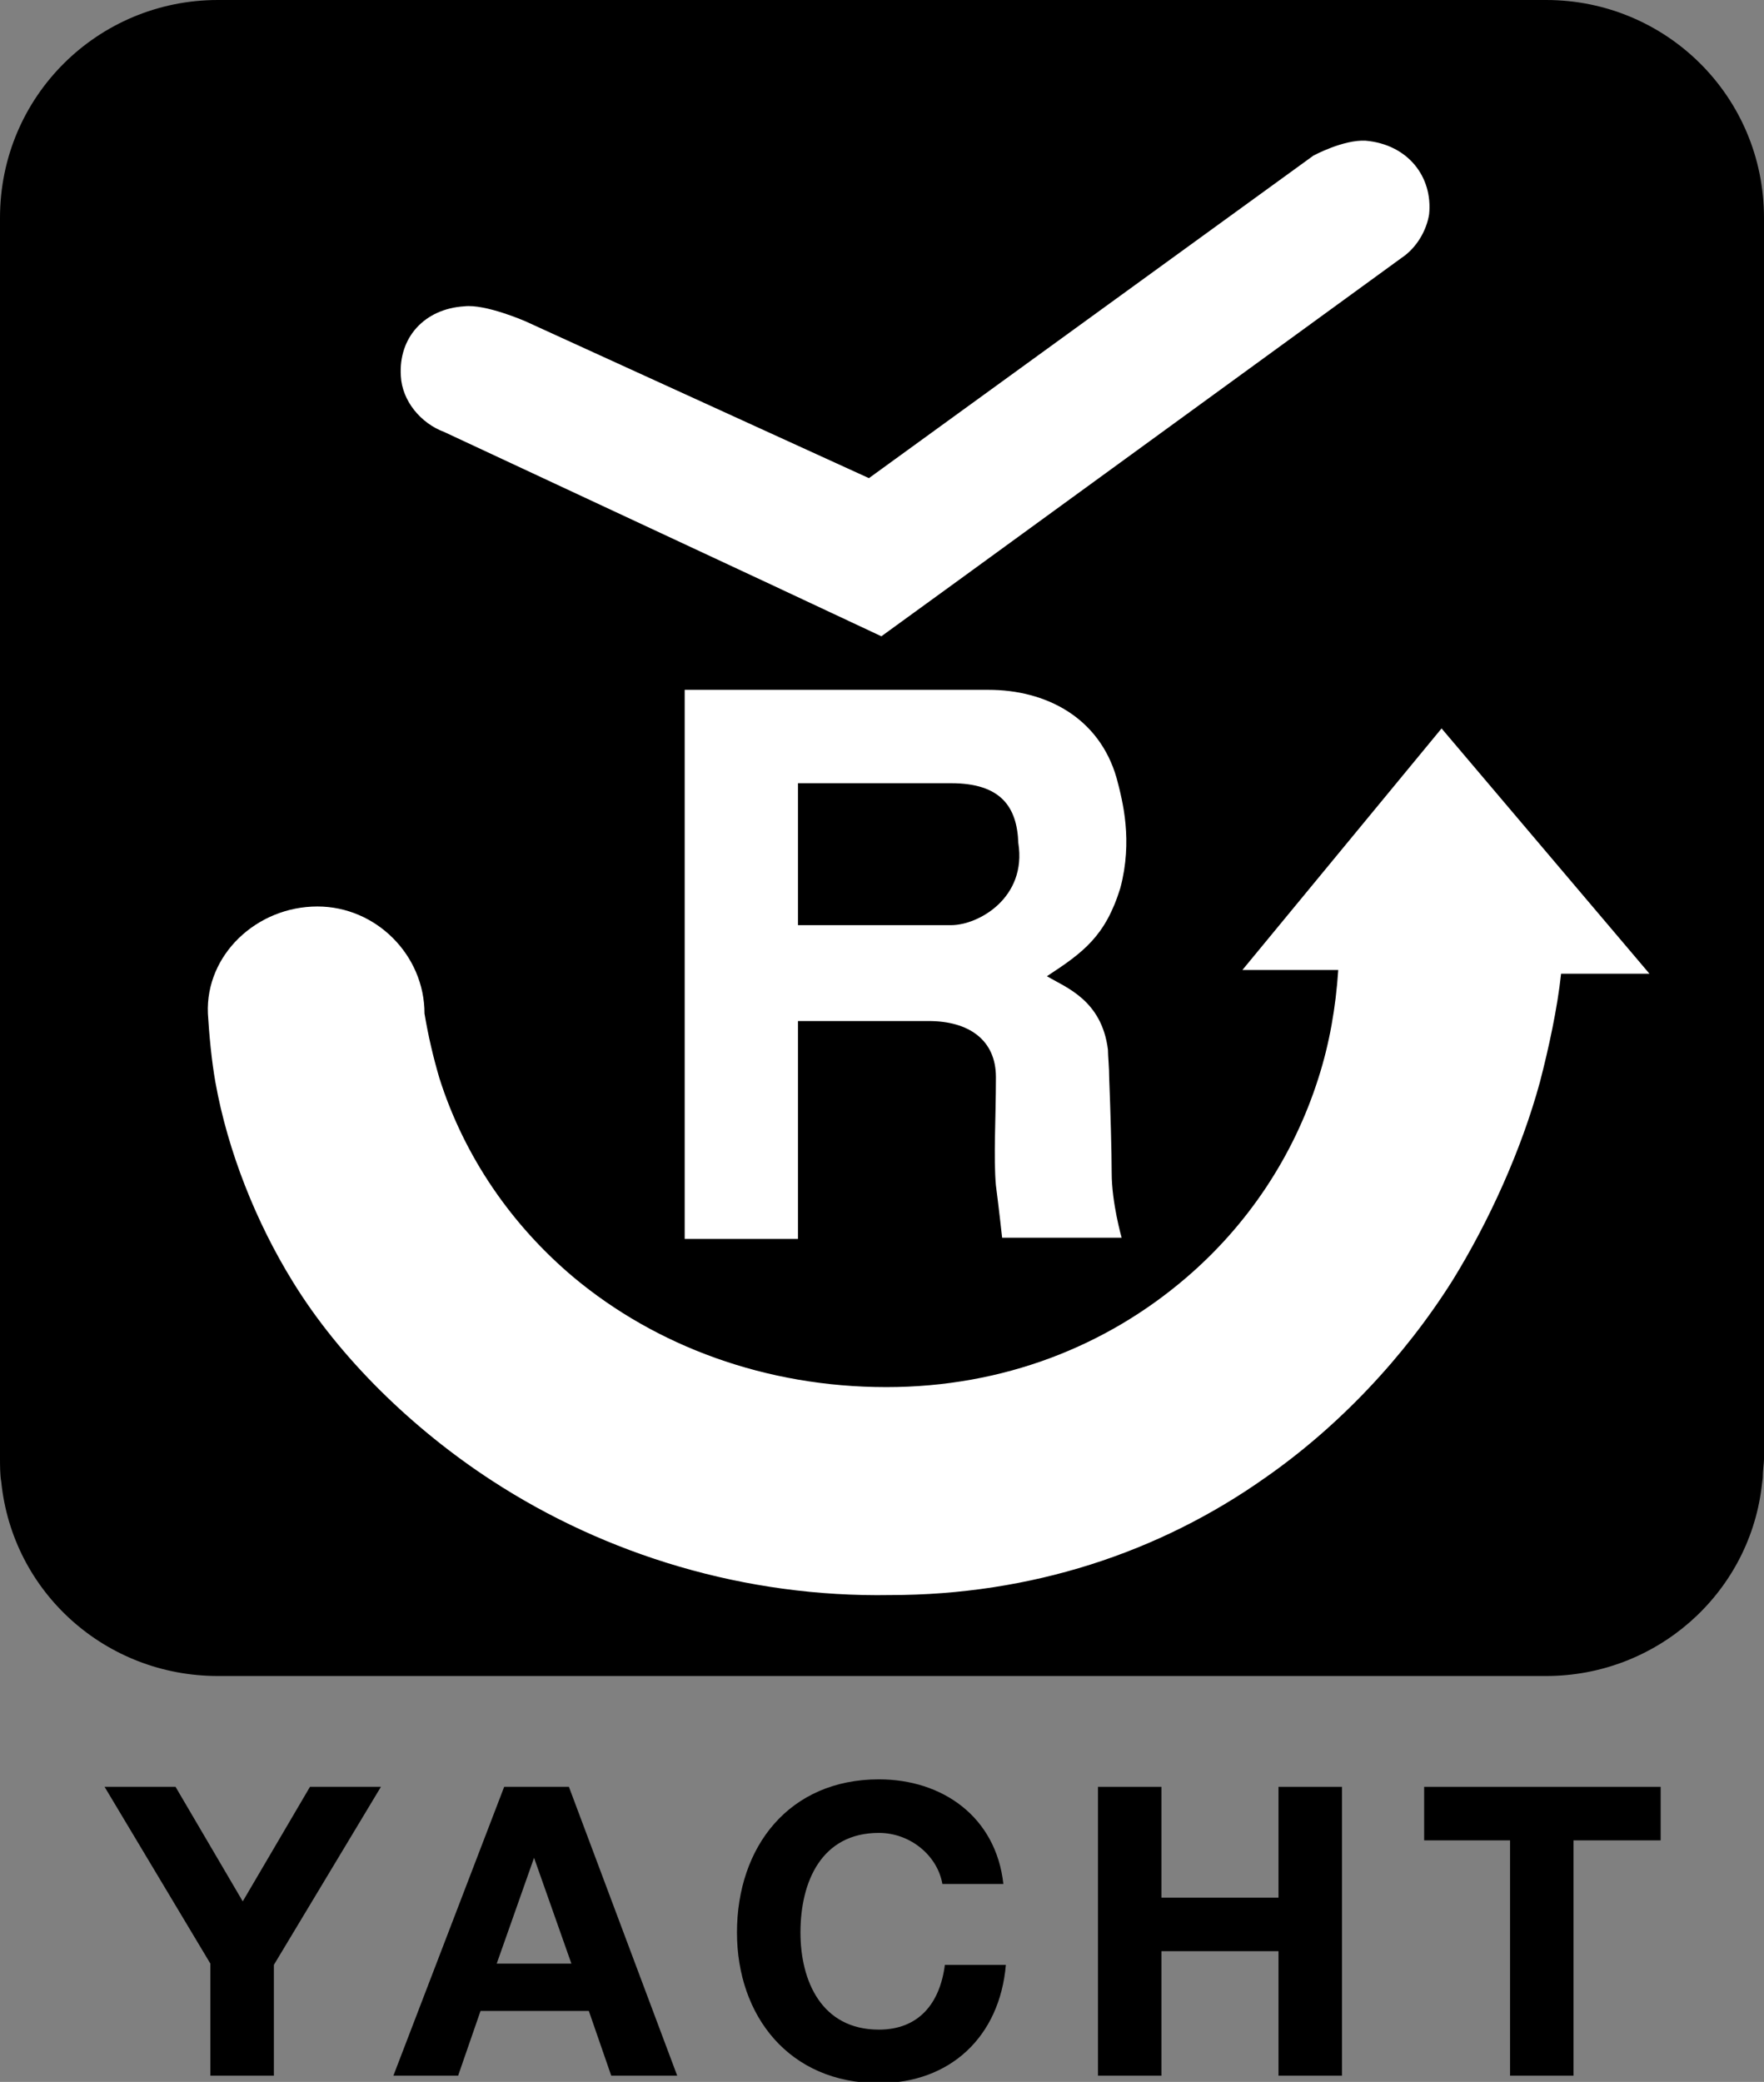
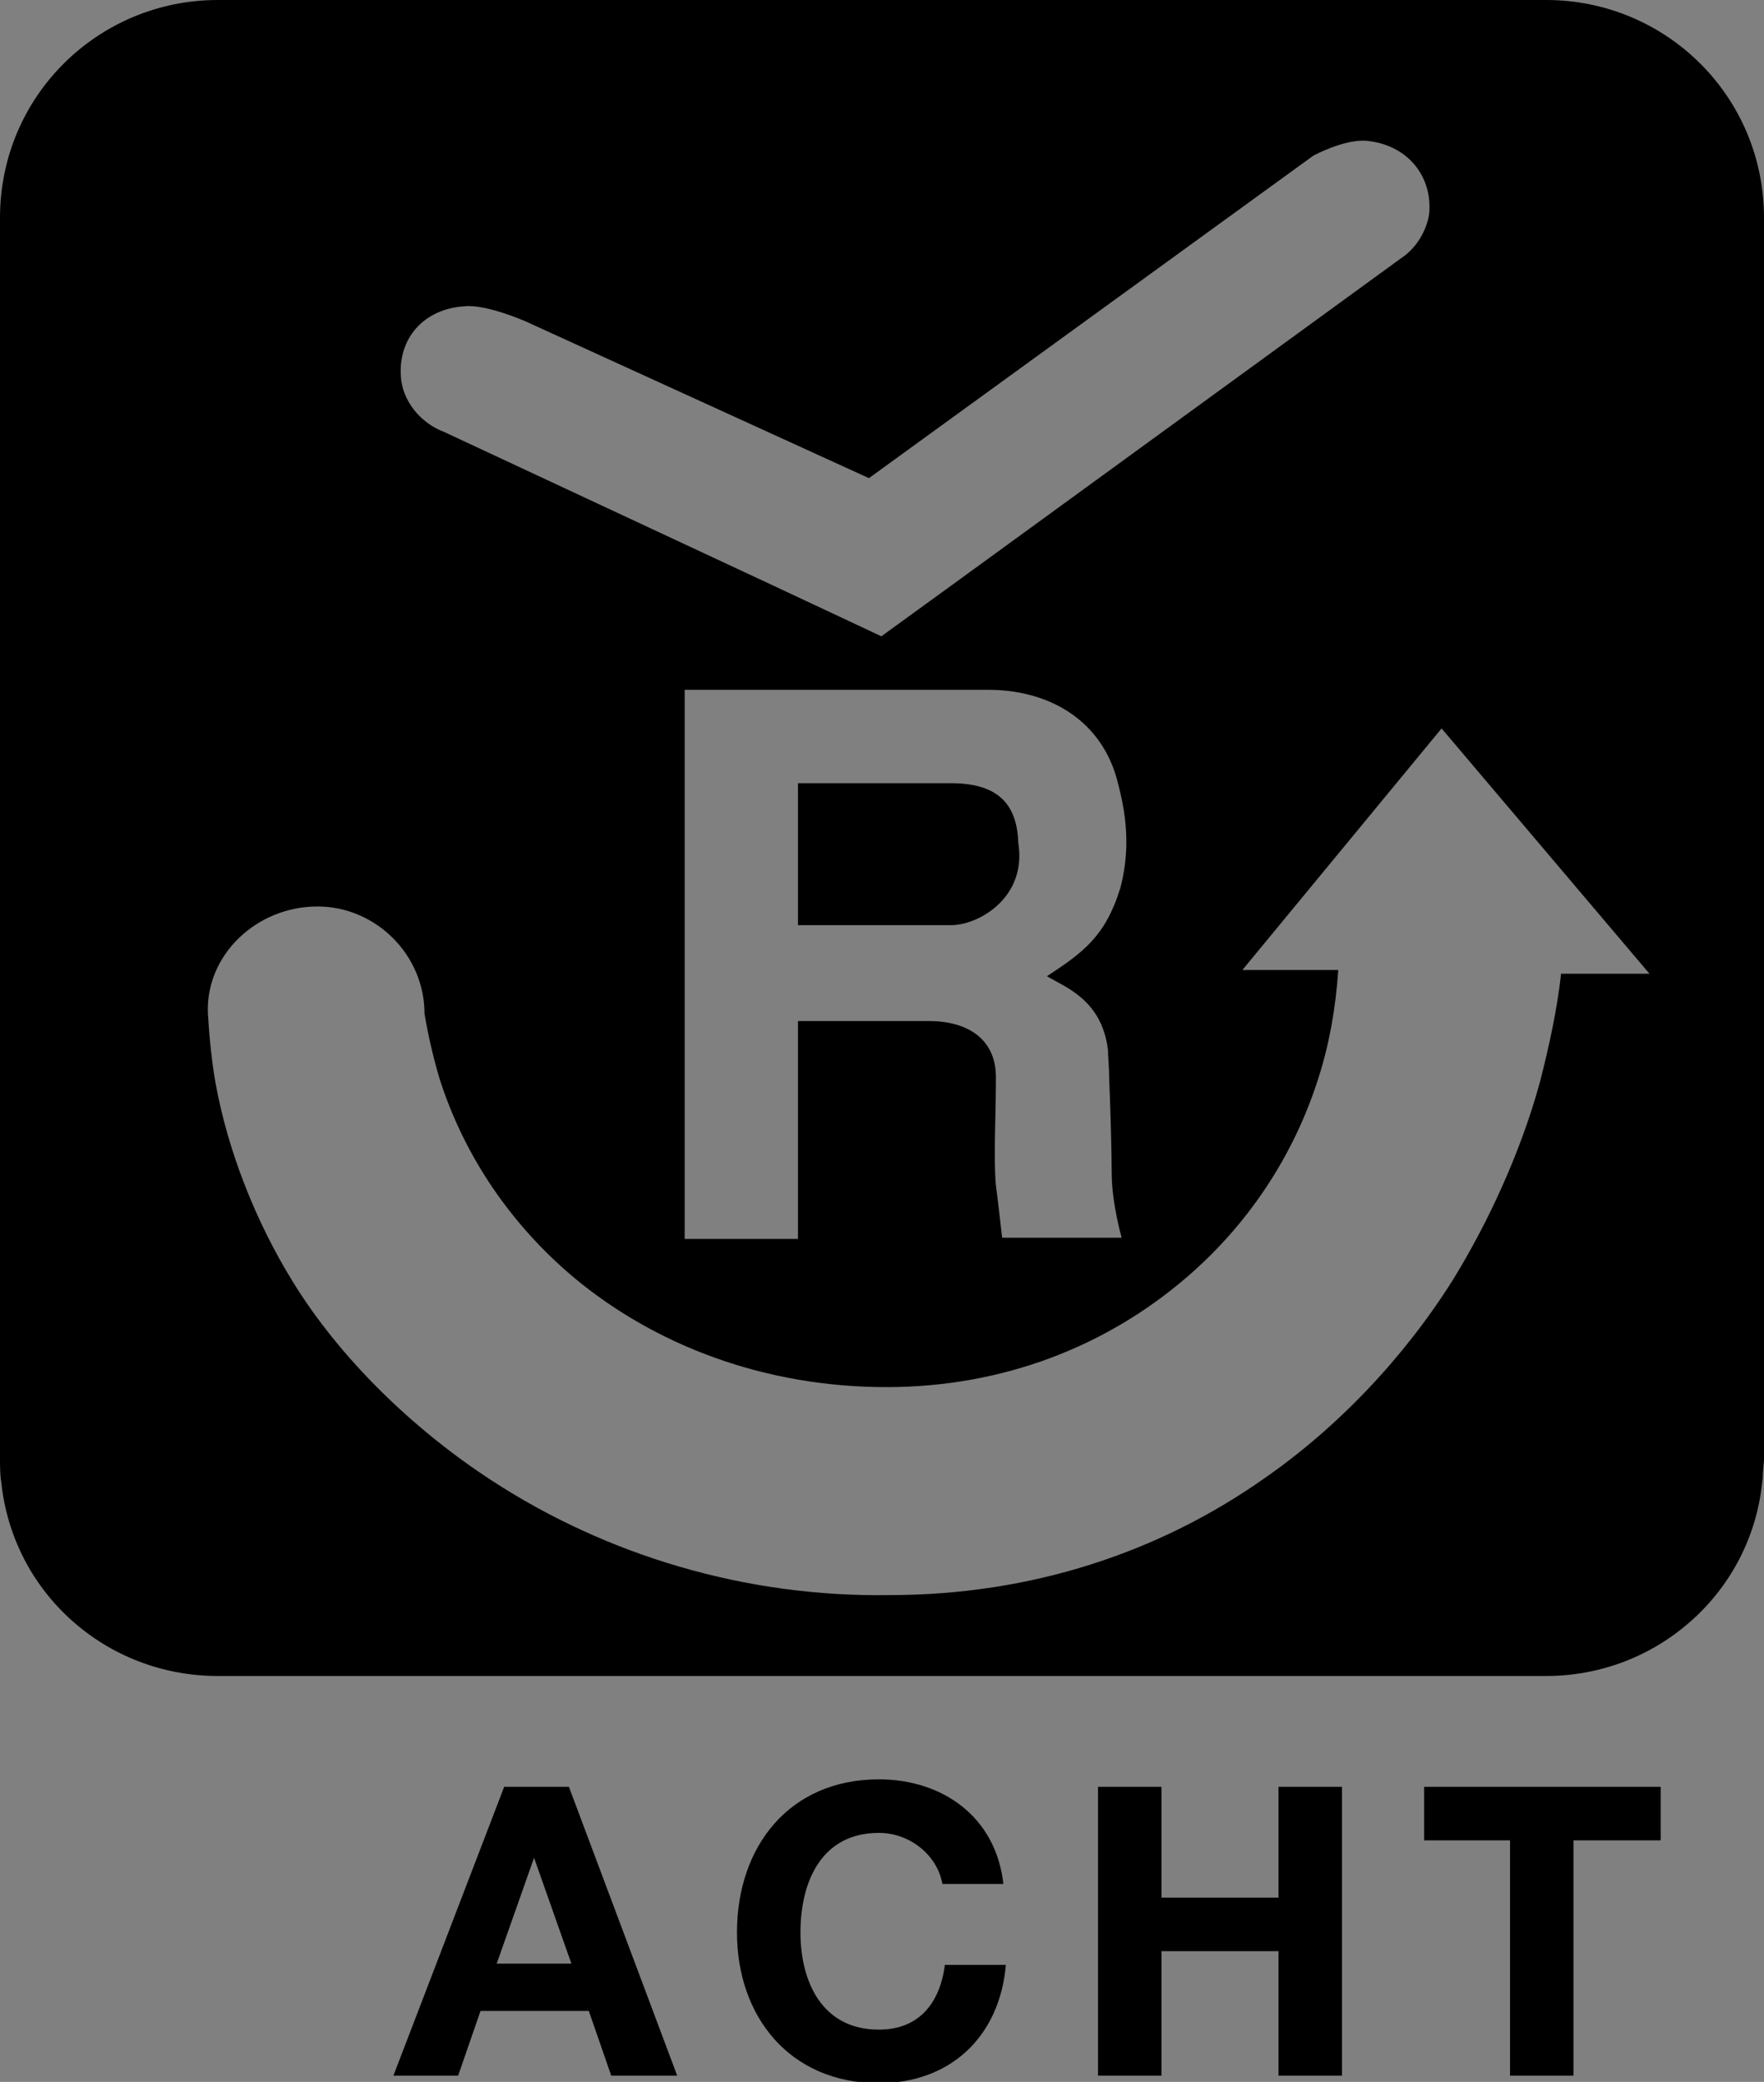
<svg xmlns="http://www.w3.org/2000/svg" version="1.1" id="Warstwa_1" x="0px" y="0px" viewBox="0 0 141.7 167.2" style="enable-background:new 0 0 141.7 167.2;" xml:space="preserve">
  <rect x="0" y="0" width="141.7" height="167.2" fill="#808080" stroke="none" />
  <style type="text/css">
	.st0{fill:#FFFFFF;}
	.st1{fill-rule:evenodd;clip-rule:evenodd;}
</style>
-   <path class="st0" d="M22.7,2.8h96.4c11,0,19.8,8.9,19.8,19.8V112c0,11-8.9,19.8-19.8,19.8H22.7c-11,0-19.8-8.9-19.8-19.8V22.7  C2.8,11.7,11.7,2.8,22.7,2.8L22.7,2.8z" />
  <path class="st1" d="M76.4,62.9H64.1v11.4h12.3c2.2,0,6.1-2.2,5.4-6.6C81.7,64.8,80.4,62.9,76.4,62.9z" />
  <path class="st1" d="M141.6,118.7c0-0.6,0.1-1.2,0.1-1.5V17.5c0-9.8-7.9-17.5-17.5-17.5H17.5C7.9,0,0,7.7,0,17.5v99.6  c0,0.5,0,1.4,0.1,1.9h0c0.9,8.9,8.4,15.6,17.4,15.6h106.7c8.8,0,16.2-6.5,17.3-15.1 M37.3,24.6c1.7-0.2,4.9,1.2,4.9,1.2l27.6,12.6  l35.7-25.9c0,0,2.4-1.3,4.2-1.2c3.4,0.3,5.4,2.9,5.1,5.9c-0.2,1.3-1,2.7-2.2,3.5L77,46.6h0l-6.2,4.5l-9.6-4.5L35.7,34.7  c-1.9-0.7-3.4-2.5-3.5-4.5C32,27.1,34.1,24.8,37.3,24.6z M89,84.3c0,0.5,0.1,1.4,0.1,2.3c0.1,2.5,0.2,5.9,0.2,7.6  c0,2.4,0.8,5.2,0.8,5.2h-9.6c0,0-0.3-2.7-0.5-4.2c-0.2-2.2,0-5.5,0-8.6h0c0-0.1,0-0.1,0-0.1c0-3-2.2-4.5-5.4-4.5H64.1v4.7v12.8H55  V86.6v0V55.4h24.4c4.6,0,8.9,2.2,10.3,7.1c0.5,1.9,1.3,5,0.3,8.8c-1.2,3.9-3,5.2-5.9,7.1C85.6,79.3,88.5,80.3,89,84.3z M39.5,118.9  c-6.3-4.1-12.2-9.8-16-16c-2.9-4.7-5.2-10.4-6.2-16c-0.3-1.7-0.5-3.8-0.6-5.5c-0.2-4.7,3.9-8.6,8.8-8.6c4.7,0,8.6,3.9,8.6,8.6  c0.3,1.8,0.7,3.5,1.2,5.2h0c2,6.3,5.8,11.8,10.8,16h0c6.6,5.5,15.4,8.8,25.1,8.8c9.4,0,17.7-3.3,24.1-8.8v0c4.9-4.2,8.6-9.7,10.6-16  h0c0.9-2.8,1.4-5.7,1.6-8.7h-7.7l16-19.4l16.7,19.7h-7.1c-0.3,2.8-1,6-1.7,8.7c-1.5,5.5-4.1,11.2-7,15.9  c-3.9,6.2-9.2,11.8-15.1,15.9c-8.5,6-18.8,9.4-30.1,9.4C59.9,128.3,48.7,124.9,39.5,118.9z" />
-   <polygon points="16.9,166.7 22,166.7 22,157.8 30.6,143.5 24.9,143.5 19.5,152.7 14.1,143.5 8.4,143.5 16.9,157.7 16.9,166.7 " />
  <path class="st1" d="M31.6,166.7h5.2l1.8-5.2h8.7l1.8,5.2h5.3l-8.7-23.2h-5.2L31.6,166.7L31.6,166.7z M42.9,149.2L42.9,149.2l3,8.5  h-6L42.9,149.2L42.9,149.2z" />
  <path d="M80.6,151.3c-0.6-5.4-4.9-8.4-10-8.4c-7.2,0-11.4,5.4-11.4,12.3c0,6.7,4.2,12.1,11.4,12.1c5.7,0,9.7-3.7,10.2-9.5h-4.9  c-0.4,3.1-2.1,5.2-5.3,5.2c-4.6,0-6.3-3.9-6.3-7.8c0-4.1,1.7-8,6.3-8c2.5,0,4.7,1.8,5.1,4.1H80.6L80.6,151.3z" />
  <polygon points="88.2,166.7 93.3,166.7 93.3,156.7 102.7,156.7 102.7,166.7 107.8,166.7 107.8,143.5 102.7,143.5 102.7,152.4   93.3,152.4 93.3,143.5 88.2,143.5 88.2,166.7 " />
  <polygon points="121.3,166.7 126.4,166.7 126.4,147.8 133.4,147.8 133.4,143.5 114.4,143.5 114.4,147.8 121.3,147.8 121.3,166.7 " />
</svg>